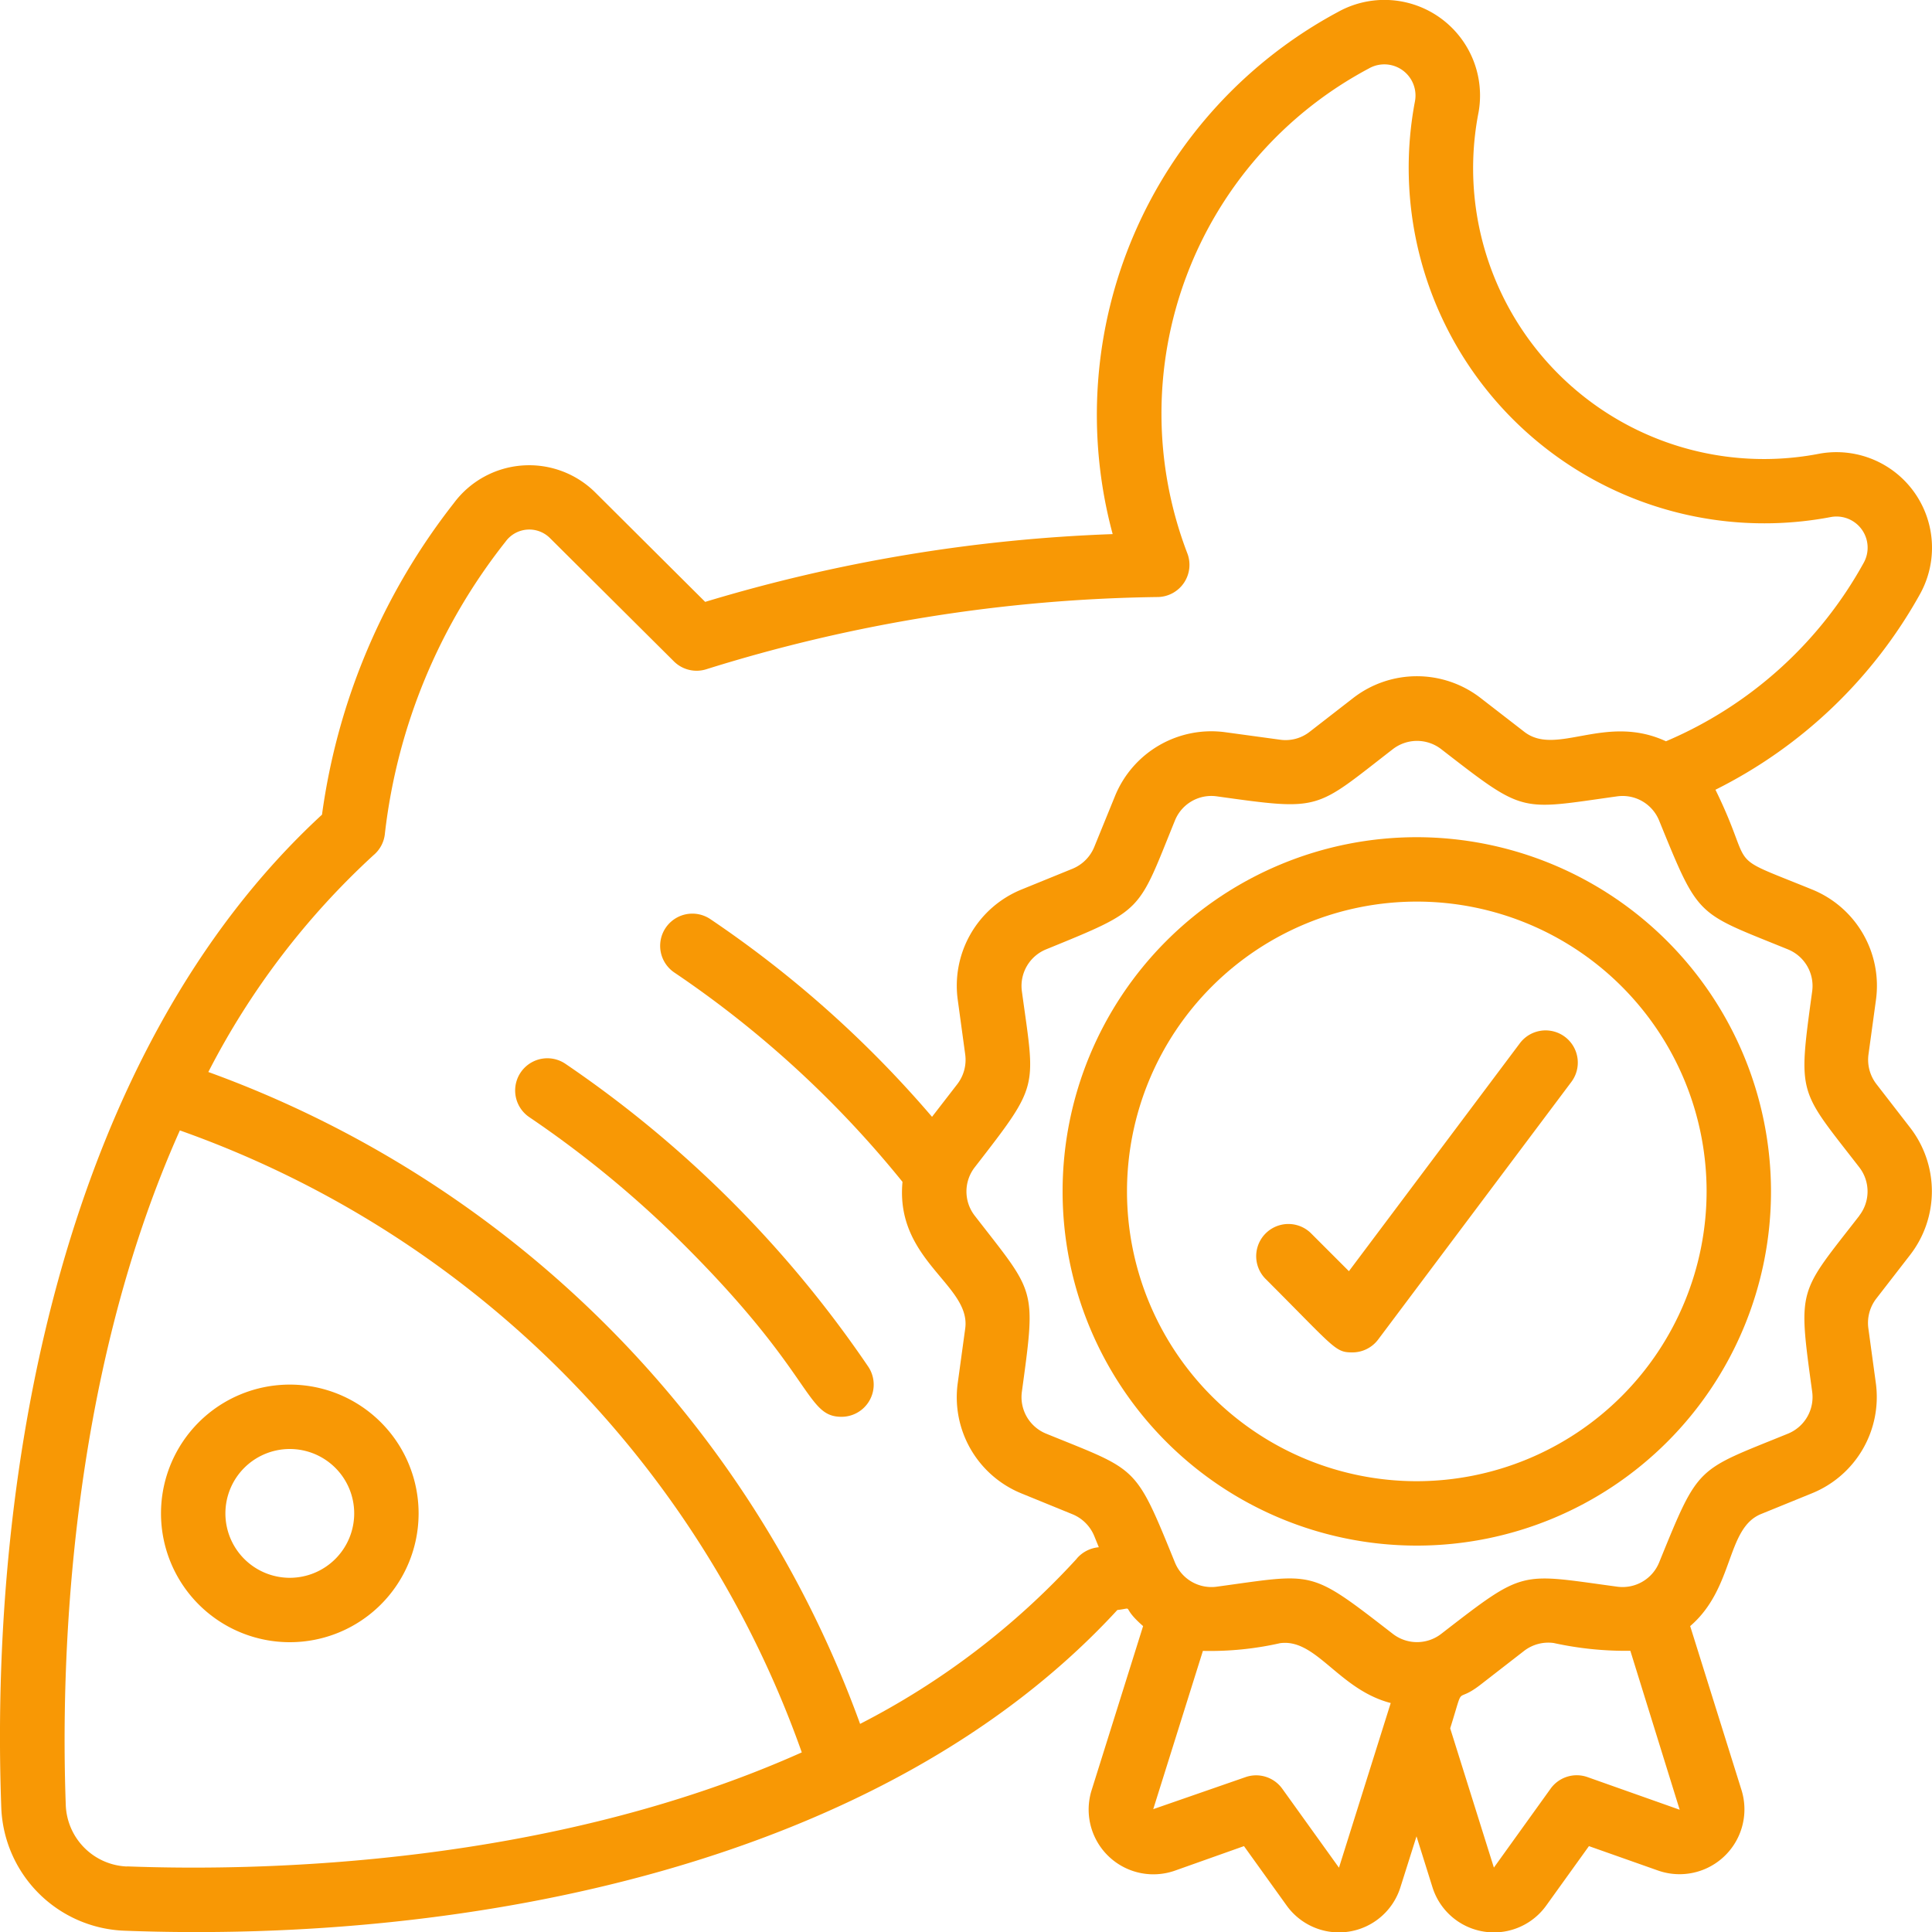
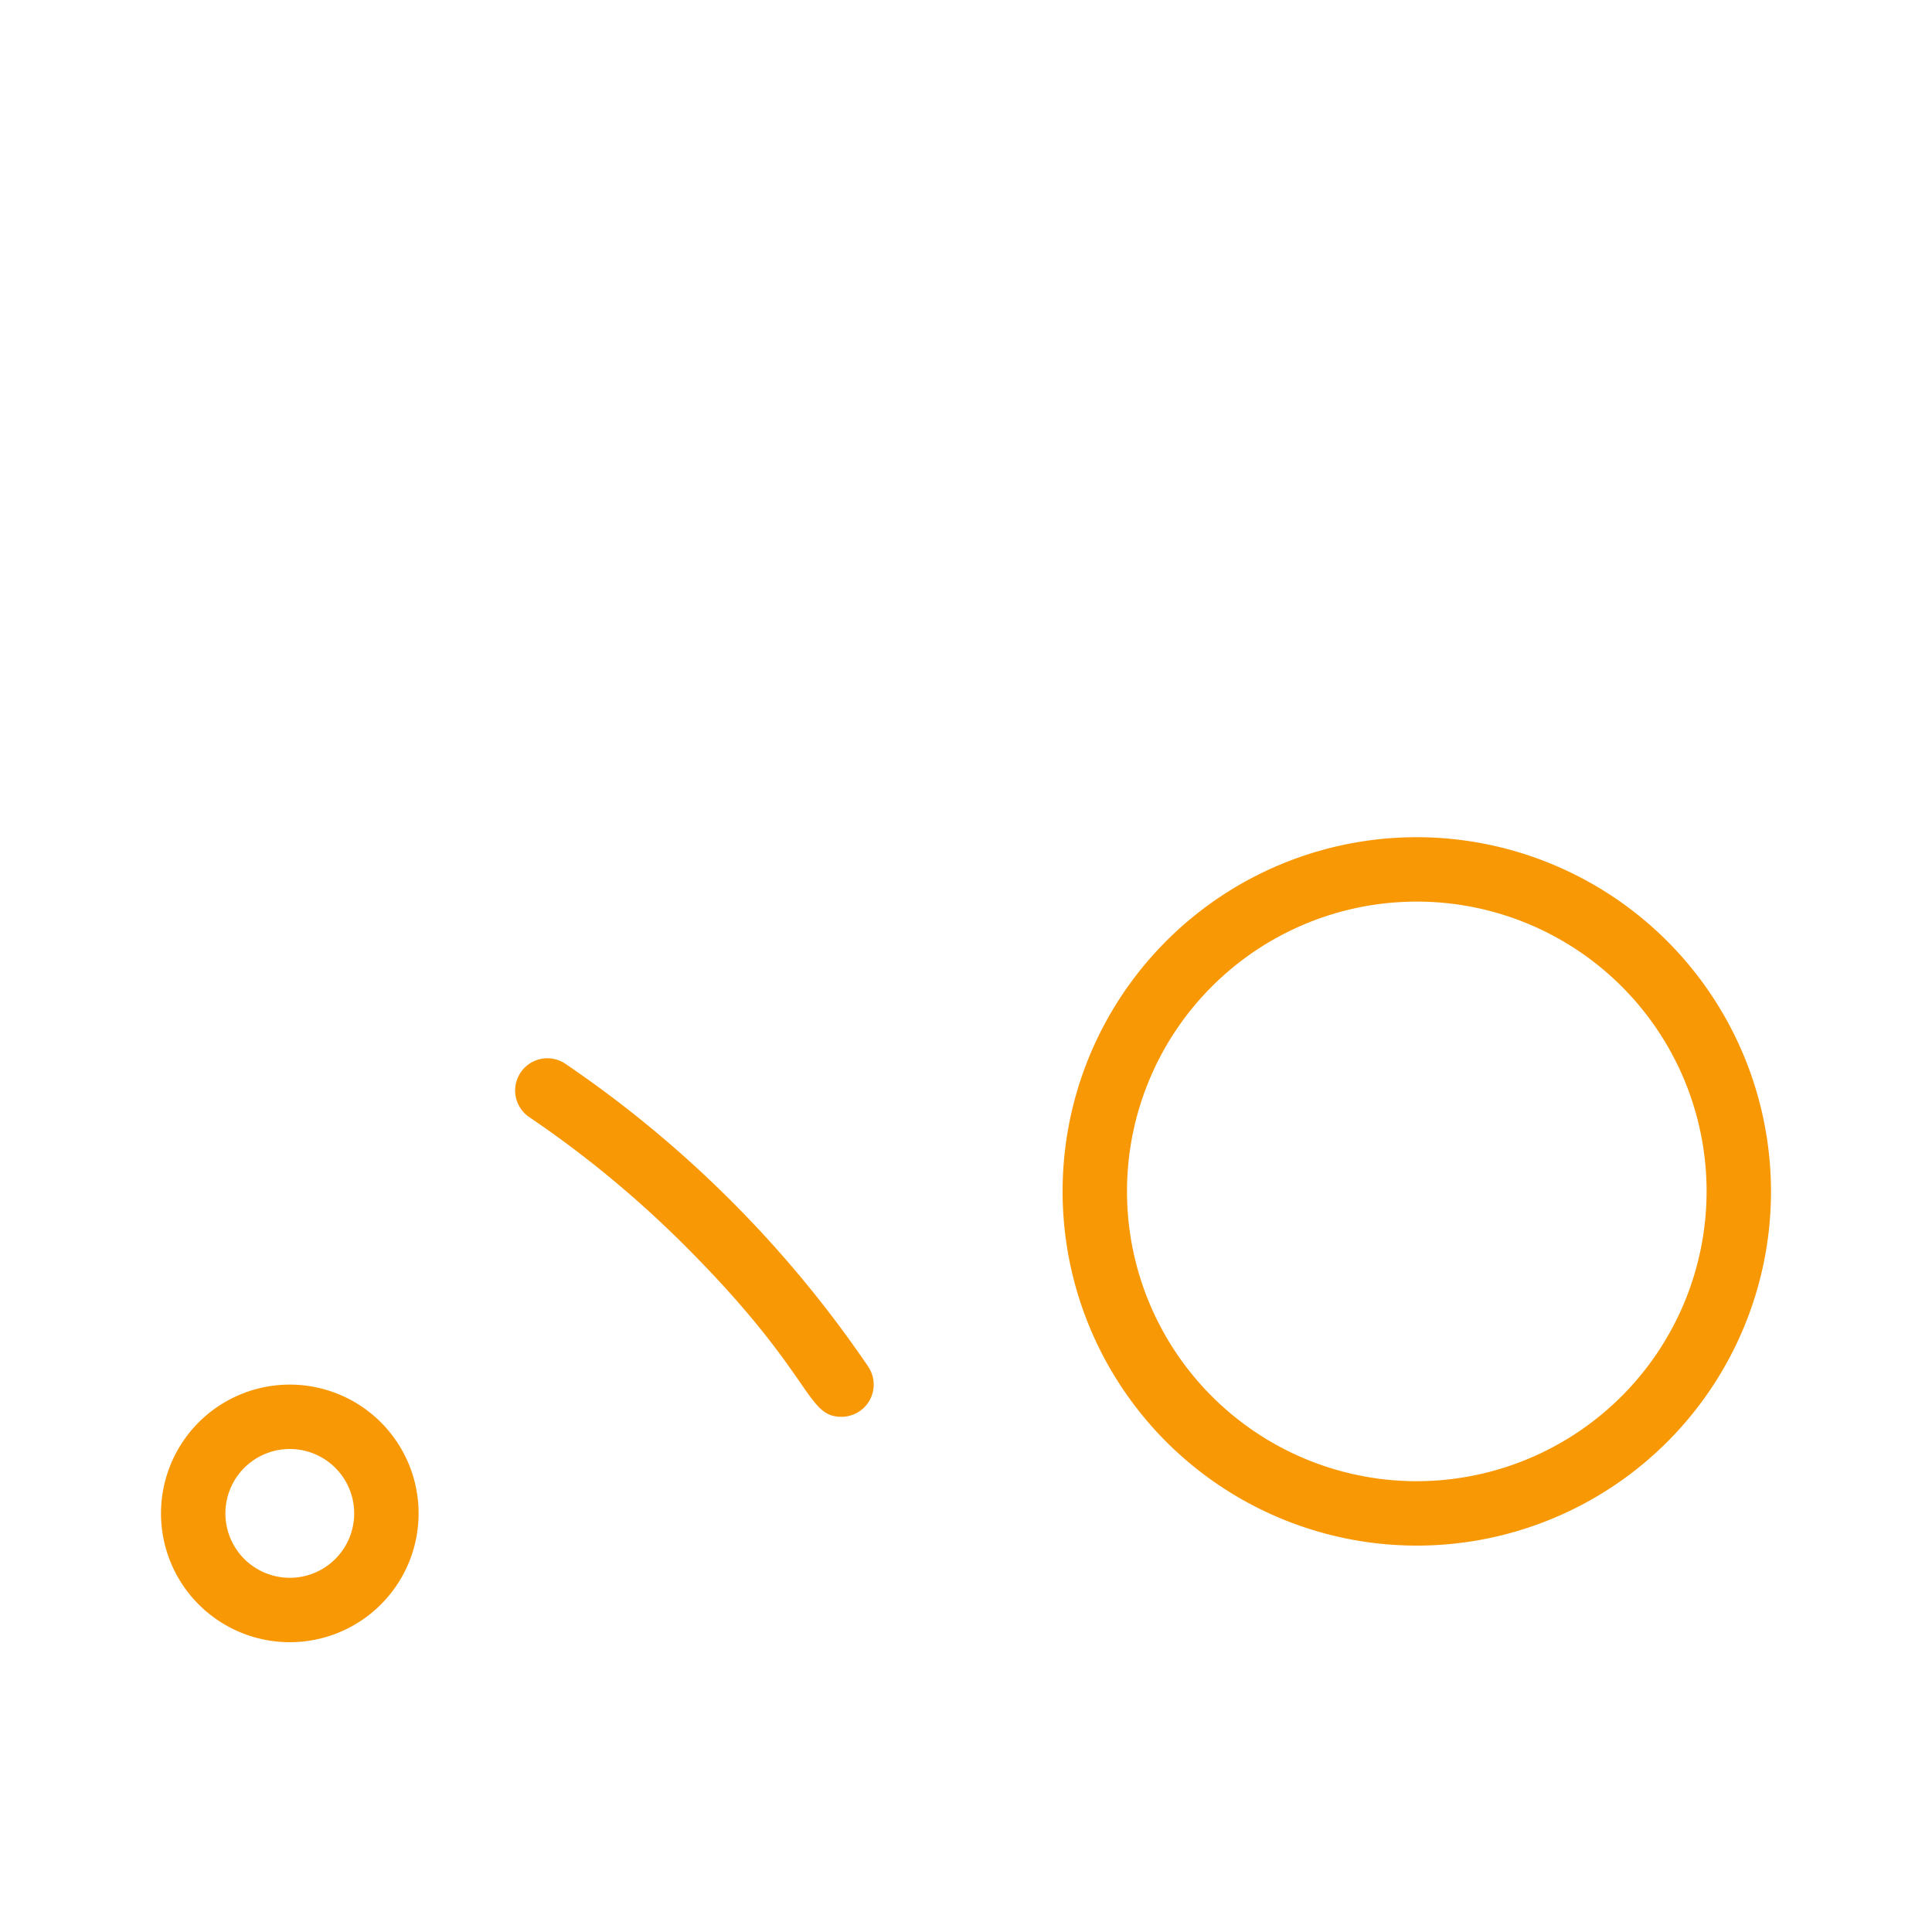
<svg xmlns="http://www.w3.org/2000/svg" version="1.1" width="512" height="512" x="0" y="0" viewBox="0 0 60 60" style="enable-background:new 0 0 512 512" xml:space="preserve" class="">
  <g>
    <path d="M17.559 33.037a1 1 0 0 0-1.12 1.658 32.936 32.936 0 0 1 4.853 4.013C25.3 42.719 25.016 44 26.135 44a1 1 0 0 0 .827-1.56 35.417 35.417 0 0 0-9.403-9.403ZM9 43a4 4 0 1 0 4 4 4 4 0 0 0-4-4Zm0 6a2 2 0 1 1 2-2 2 2 0 0 1-2 2ZM44 26a11 11 0 1 0 11 11 11.013 11.013 0 0 0-11-11Zm0 20a9 9 0 1 1 9-9 9.01 9.01 0 0 1-9 9Z" fill="#f89805" opacity="1" data-original="#000000" class="" />
-     <path d="M58.273 33.666a1.236 1.236 0 0 1-.246-.916l.233-1.7a3.225 3.225 0 0 0-1.98-3.424c-2.827-1.152-1.729-.5-3.005-3.1a14.845 14.845 0 0 0 6.353-6.077 2.968 2.968 0 0 0-3.11-4.362 9.031 9.031 0 0 1-10.6-10.6 2.969 2.969 0 0 0-4.37-3.113 14.2 14.2 0 0 0-6.993 16.213A49.822 49.822 0 0 0 21.9 18.692l-3.4-3.385a2.915 2.915 0 0 0-4.408.321A20.066 20.066 0 0 0 10 25.3C2.049 32.629-.353 45.439.04 56.146a3.977 3.977 0 0 0 3.822 3.814c10.694.406 23.549-2.036 30.838-9.96.577-.066.06-.146.8.5l-1.594 5.081a2.011 2.011 0 0 0 2.586 2.512l2.141-.76 1.327 1.848a2 2 0 0 0 3.531-.57l.5-1.582.494 1.576a2 2 0 0 0 3.538.569l1.323-1.841 2.157.762a2.015 2.015 0 0 0 2.582-2.5L52.49 50.5c1.378-1.185 1.108-3.033 2.2-3.48l1.586-.646a3.225 3.225 0 0 0 1.979-3.426l-.232-1.7a1.239 1.239 0 0 1 .246-.918l1.052-1.358a3.23 3.23 0 0 0 0-3.952Zm-54.33 24.3a1.983 1.983 0 0 1-1.9-1.9c-.157-4.254.046-13.145 3.543-20.96A31.72 31.72 0 0 1 24.9 54.422c-7.816 3.498-16.707 3.702-20.957 3.54Zm29.5-9.563a23.855 23.855 0 0 1-6.732 5.134A33.781 33.781 0 0 0 6.47 33.292a24.014 24.014 0 0 1 5.13-6.734 1 1 0 0 0 .355-.685 17.89 17.89 0 0 1 3.745-9.051.91.91 0 0 1 1.379-.112l3.85 3.83a1 1 0 0 0 1.019.24 49.011 49.011 0 0 1 14.019-2.239 1 1 0 0 0 .9-1.374 12.135 12.135 0 0 1 5.64-15.038.968.968 0 0 1 1.437 1.011 11.043 11.043 0 0 0 12.921 12.916.967.967 0 0 1 1.009 1.431 12.658 12.658 0 0 1-6.136 5.534c-1.887-.874-3.4.483-4.4-.294l-1.359-1.052a3.231 3.231 0 0 0-3.951 0l-1.357 1.053a1.212 1.212 0 0 1-.918.244l-1.7-.232a3.23 3.23 0 0 0-3.425 1.981l-.646 1.585a1.237 1.237 0 0 1-.673.673l-1.586.646a3.225 3.225 0 0 0-1.979 3.426l.232 1.7a1.239 1.239 0 0 1-.246.918l-.785 1.015a34.249 34.249 0 0 0-6.885-6.14 1 1 0 0 0-1.116 1.66 32.42 32.42 0 0 1 7.084 6.5c-.231 2.445 2.131 3.2 1.948 4.552l-.233 1.7a3.225 3.225 0 0 0 1.98 3.424l1.585.647a1.239 1.239 0 0 1 .674.673l.143.351a1.02 1.02 0 0 0-.683.349Zm8.14 9.6-1.76-2.451a1 1 0 0 0-1.147-.36l-2.861.993 1.542-4.915a9.836 9.836 0 0 0 2.394-.239c1.127-.157 1.817 1.437 3.439 1.858Zm10.581-1.8L49.3 55.189a1 1 0 0 0-1.145.36L46.394 58l-1.357-4.325c.464-1.479.118-.719.939-1.353l1.357-1.053a1.234 1.234 0 0 1 .918-.244 10.456 10.456 0 0 0 2.381.242Zm5.58-18.449c-1.9 2.45-1.913 2.189-1.465 5.47a1.226 1.226 0 0 1-.753 1.3c-2.863 1.168-2.753.936-4 4a1.227 1.227 0 0 1-1.3.752c-3.065-.414-2.851-.559-5.469 1.466a1.228 1.228 0 0 1-1.5 0c-2.619-2.027-2.4-1.884-5.469-1.466a1.223 1.223 0 0 1-1.3-.753c-1.248-3.064-1.138-2.833-4-4a1.225 1.225 0 0 1-.753-1.3c.447-3.279.431-3.02-1.465-5.47a1.226 1.226 0 0 1 0-1.5c2.031-2.622 1.883-2.406 1.465-5.47a1.226 1.226 0 0 1 .753-1.3c3.063-1.25 2.835-1.135 4-4a1.219 1.219 0 0 1 1.3-.752c3.278.458 3.023.426 5.469-1.466a1.228 1.228 0 0 1 1.5 0c2.62 2.028 2.406 1.893 5.469 1.466a1.224 1.224 0 0 1 1.3.753c1.249 3.063 1.138 2.833 4 4a1.225 1.225 0 0 1 .753 1.3c-.447 3.279-.431 3.02 1.465 5.47a1.226 1.226 0 0 1-.001 1.497Z" fill="#f89805" opacity="1" data-original="#000000" class="" />
-     <path d="m47.2 32.4-5.308 7.078-1.185-1.185a1 1 0 0 0-1.414 1.414C41.473 41.887 41.461 42 42 42a1 1 0 0 0 .8-.4l6-8a1 1 0 1 0-1.6-1.2Z" fill="#f89805" opacity="1" data-original="#000000" class="" />
  </g>
</svg>